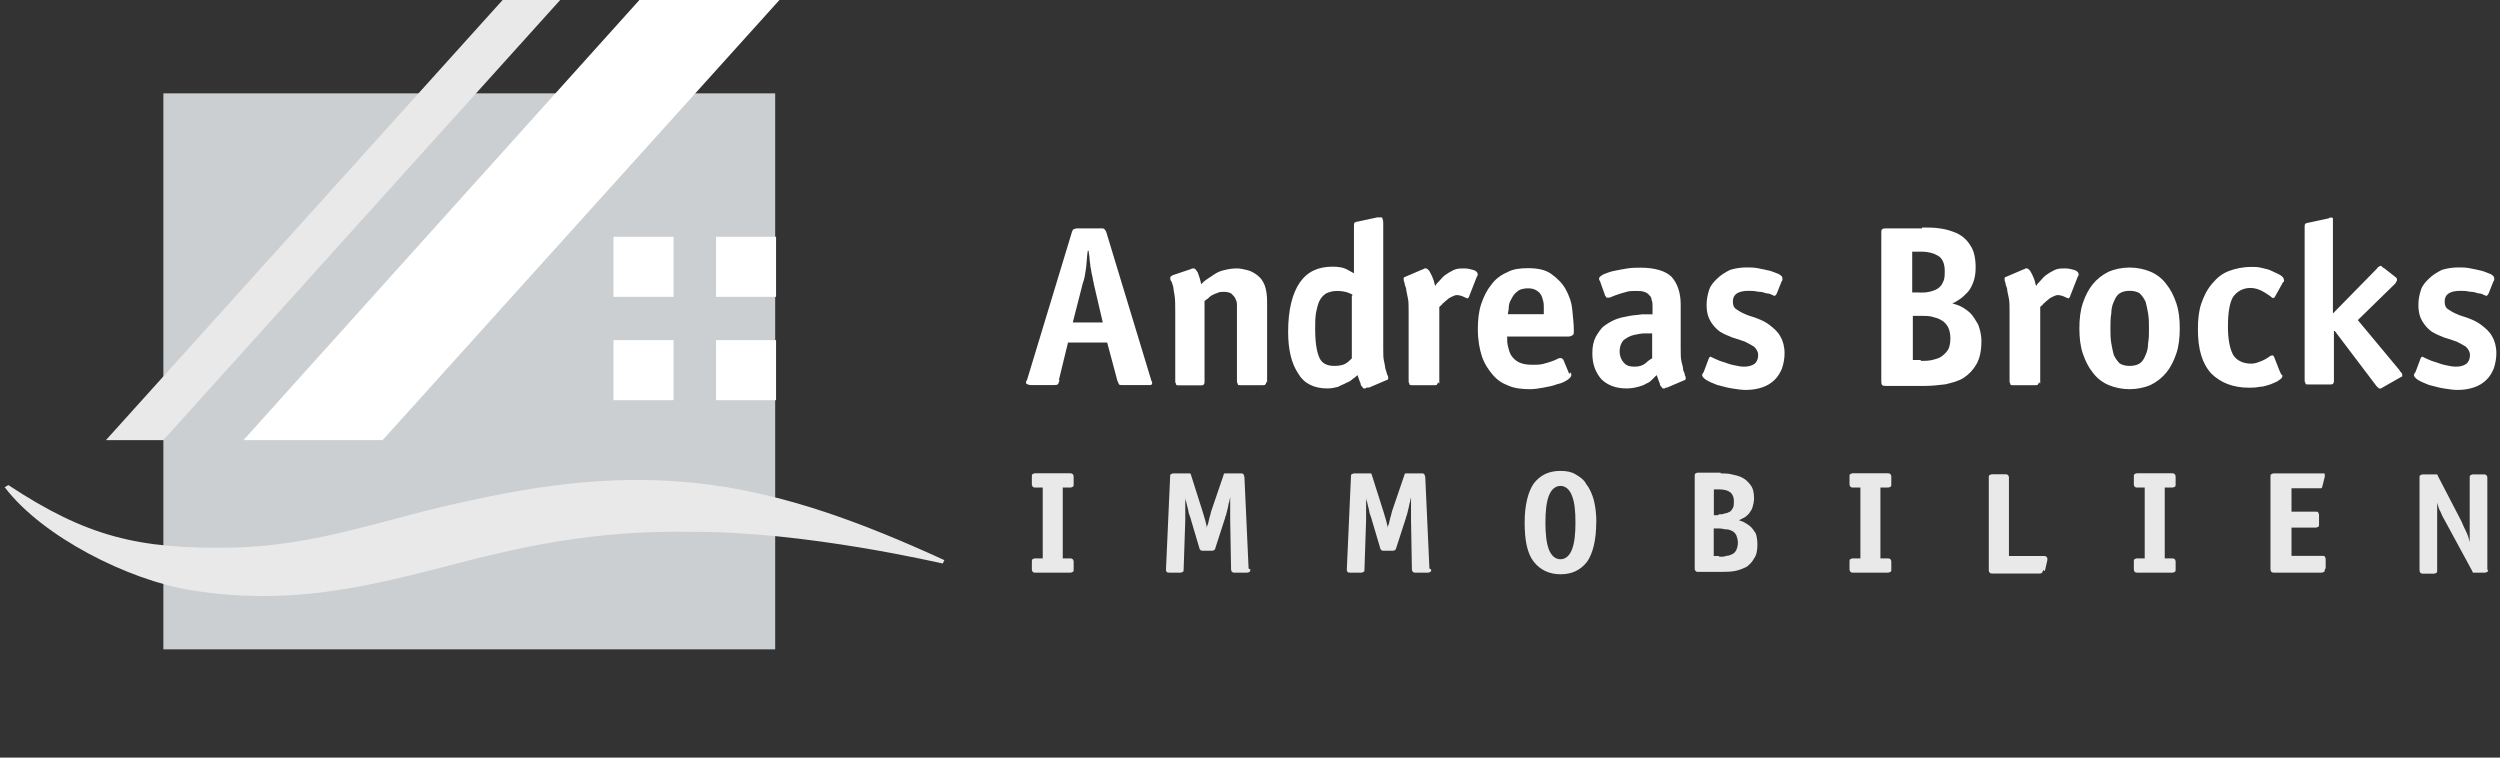
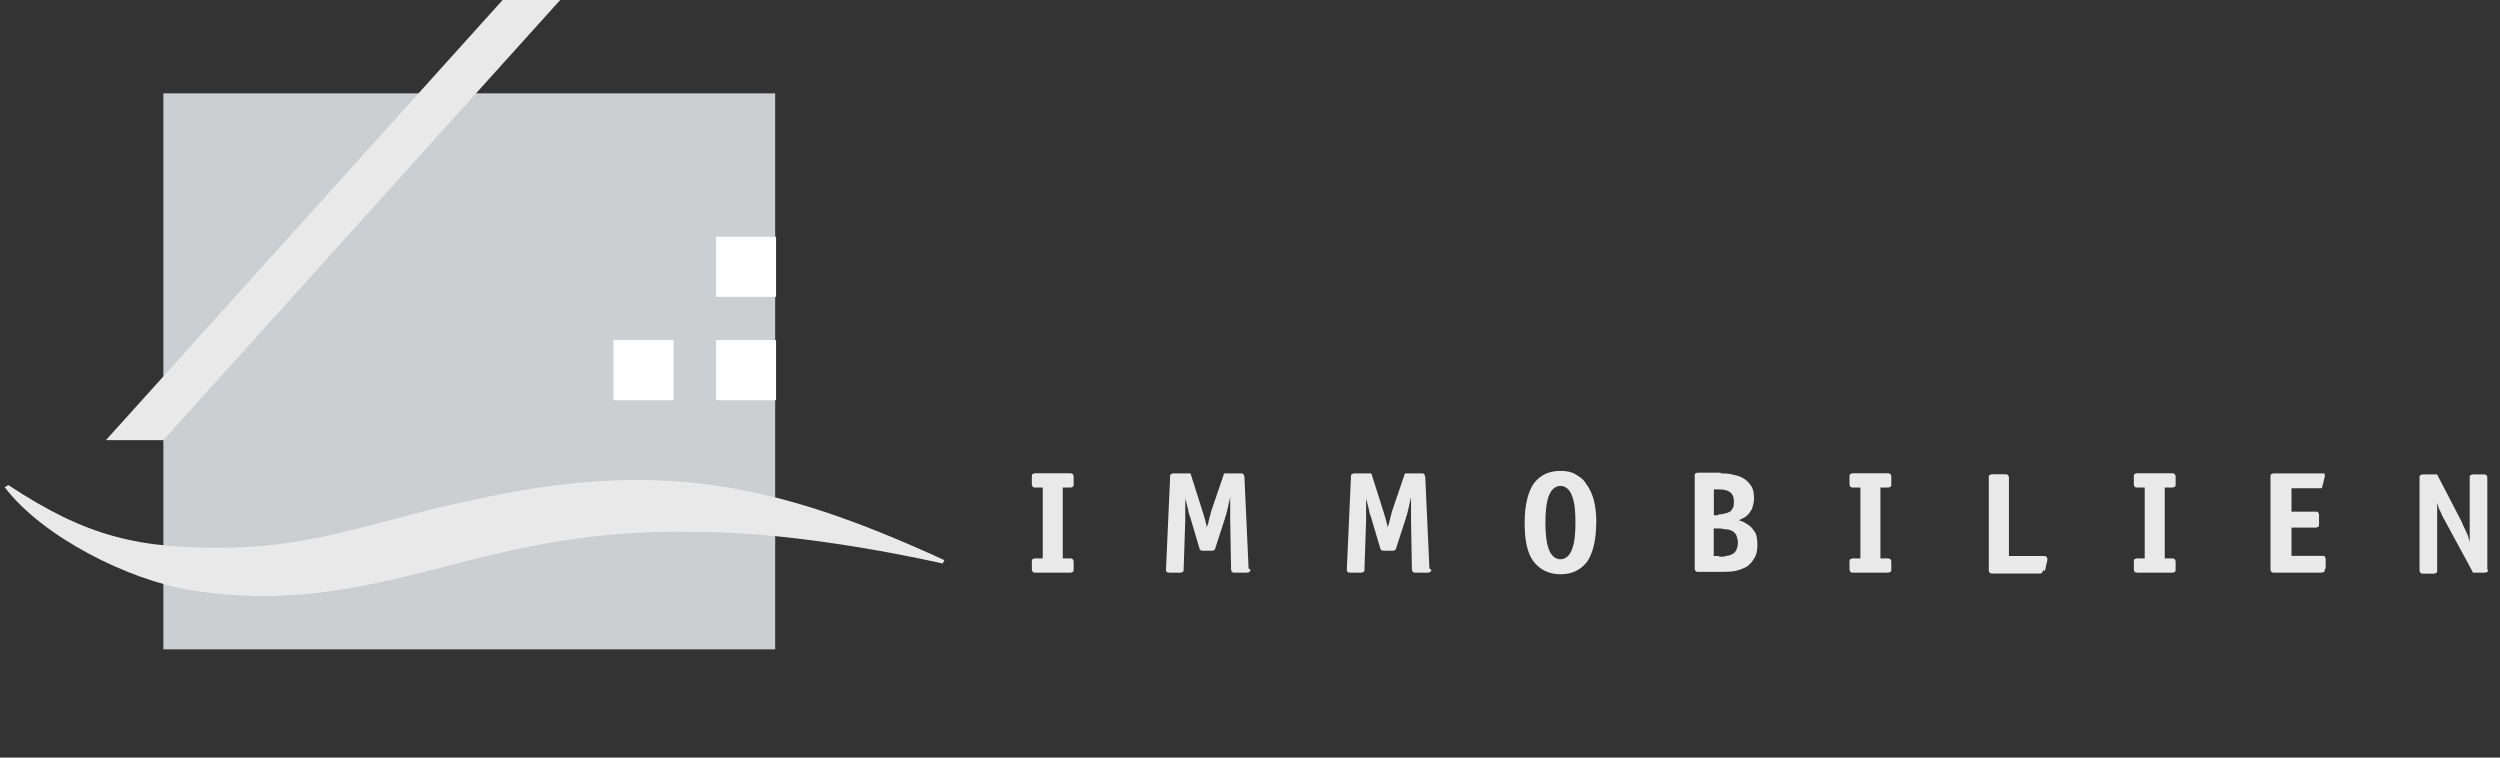
<svg xmlns="http://www.w3.org/2000/svg" width="462" height="140" viewBox="0 0 462 140" fill="none">
  <rect x="0" y="0" width="462" height="140" fill="#333333" stroke="none" />
  <path fill-rule="evenodd" clip-rule="evenodd" d="M30.192 17.252H143.254V120H30.192V17.252Z" fill="#CBCFD1" />
  <path fill-rule="evenodd" clip-rule="evenodd" d="M0.938 90.123C7.875 99.211 23.74 107.213 35.279 109.063C52.531 111.838 65.944 108.901 81.485 104.9C96.586 100.899 109.976 97.962 127.852 98.286C148.642 98.124 174.058 104.137 174.22 104.137L174.52 103.513C142.953 89.036 121.539 84.711 86.573 92.574C72.096 95.511 59.007 100.899 42.819 101.2C25.567 101.501 16.016 99.188 1.539 89.637L0.776 90.1H0.938V90.123Z" fill="#E9E9E9" />
  <path fill-rule="evenodd" clip-rule="evenodd" d="M92.886 0H103.524L30.191 81.334H19.577L92.886 0Z" fill="#E9E9E9" />
-   <path fill-rule="evenodd" clip-rule="evenodd" d="M118.163 0H144.04L70.708 81.334H44.992L118.163 0Z" fill="white" />
-   <path d="M124.476 43.754H113.375V54.854H124.476V43.754Z" fill="white" />
  <path d="M143.416 43.754H132.315V54.854H143.416V43.754Z" fill="white" />
  <path d="M124.476 62.855H113.375V73.956H124.476V62.855Z" fill="white" />
  <path d="M143.416 62.855H132.315V73.956H143.416V62.855Z" fill="white" />
-   <path d="M195.796 70.234C195.634 70.696 195.634 70.858 195.495 70.997C195.356 71.135 195.194 71.159 194.871 71.159H190.546C190.084 71.159 189.783 70.997 189.621 70.858V70.557C189.621 70.395 189.783 70.257 189.783 70.257L198.108 42.829C198.27 42.529 198.27 42.367 198.409 42.367C198.548 42.367 198.71 42.205 199.033 42.205H203.497C203.797 42.205 203.959 42.205 204.121 42.367C204.283 42.529 204.283 42.667 204.422 42.829L212.747 70.257C212.747 70.365 212.801 70.465 212.909 70.557V70.858C212.909 71.02 212.747 71.159 212.608 71.159H207.22C207.058 71.159 206.919 71.159 206.757 70.997C206.757 70.835 206.595 70.696 206.457 70.234L204.607 63.296H197.368L195.68 70.234H195.842H195.796ZM202.109 52.218C201.947 51.756 201.947 51.294 201.808 50.831C201.67 50.368 201.647 49.744 201.508 49.282C201.508 48.819 201.346 48.195 201.346 47.732C201.346 47.27 201.184 46.807 201.184 46.344H201.022C200.86 47.27 200.86 48.195 200.721 49.42C200.56 50.507 200.421 51.571 200.097 52.357L198.247 59.596H203.797L202.109 52.357V52.195V52.218ZM234 70.557C234 70.719 234 70.858 233.838 71.02C233.838 71.182 233.537 71.182 233.375 71.182H229.213C228.912 71.182 228.75 71.182 228.75 71.02C228.75 70.858 228.588 70.719 228.588 70.557V56.242C228.588 55.78 228.426 55.479 228.288 55.156C228.149 54.832 227.825 54.531 227.524 54.23C227.224 54.069 226.761 53.93 226.299 53.93C225.836 53.93 225.374 53.93 225.073 54.092C224.611 54.254 224.31 54.392 223.986 54.554C223.662 54.716 223.362 55.017 223.223 55.179C222.922 55.34 222.76 55.479 222.599 55.641V70.58C222.599 70.742 222.599 70.881 222.437 71.043C222.437 71.205 222.136 71.205 221.974 71.205H217.812C217.511 71.205 217.349 71.205 217.349 71.043C217.349 70.881 217.187 70.742 217.187 70.58V57.792C217.187 56.242 217.187 55.179 217.025 54.392C216.863 53.606 216.863 53.005 216.725 52.704C216.563 52.242 216.563 52.08 216.424 51.941C216.285 51.802 216.262 51.64 216.262 51.317C216.262 51.155 216.424 51.016 216.725 50.854L219.962 49.767C220.263 49.605 220.425 49.605 220.587 49.605C220.887 49.605 221.049 49.906 221.35 50.368C221.512 50.831 221.812 51.594 221.974 52.519C222.275 52.218 222.599 51.895 223.061 51.594L224.449 50.669C224.911 50.368 225.536 50.045 226.299 49.906C226.923 49.744 227.686 49.605 228.611 49.605C229.236 49.605 229.837 49.767 230.461 49.906C231.086 50.045 231.687 50.368 232.311 50.831C232.936 51.294 233.398 51.918 233.699 52.681C234 53.444 234.161 54.531 234.161 55.757V70.696L234 70.534V70.557ZM252.639 71.621C252.531 71.621 252.431 71.675 252.338 71.783H252.038C251.876 71.783 251.876 71.621 251.737 71.482C251.598 71.344 251.437 71.182 251.437 70.858C251.275 70.557 251.275 70.395 251.136 70.095C250.997 69.794 250.974 69.47 250.835 69.332C250.673 69.493 250.373 69.794 250.072 69.956C249.771 70.257 249.309 70.58 248.846 70.719C248.384 71.02 247.759 71.182 247.297 71.482C246.673 71.644 246.071 71.783 245.285 71.783C242.811 71.783 240.96 70.858 239.897 69.008C238.671 67.158 238.047 64.683 238.047 61.307C238.047 57.306 238.81 54.23 240.197 52.218C241.585 50.206 243.597 49.282 246.21 49.282C247.436 49.282 248.222 49.443 248.823 49.744C249.425 50.045 249.91 50.368 250.211 50.507V41.719C250.211 41.419 250.211 41.257 250.373 41.095C250.535 41.095 250.673 40.933 250.997 40.933L254.535 40.17H255.16C255.322 40.17 255.46 40.17 255.46 40.332C255.46 40.494 255.622 40.632 255.622 41.095V64.36C255.622 65.447 255.622 66.21 255.784 66.834C255.946 67.458 255.946 67.921 256.085 68.383C256.247 68.684 256.247 69.008 256.385 69.308C256.547 69.47 256.547 69.771 256.547 69.933C256.547 70.095 256.385 70.234 256.247 70.234L253.009 71.621H252.708H252.639ZM250.003 54.531C249.841 54.369 249.54 54.23 249.078 54.069C248.615 53.907 247.991 53.768 247.066 53.768C246.303 53.768 245.678 53.93 245.054 54.23C244.591 54.531 244.129 54.994 243.828 55.618C243.527 56.242 243.366 57.005 243.204 57.769C243.042 58.694 243.042 59.619 243.042 60.844C243.042 63.319 243.342 65.007 243.805 66.071C244.267 67.135 245.193 67.62 246.58 67.62C247.505 67.62 248.268 67.458 248.731 67.158C249.193 66.857 249.494 66.533 249.818 66.233V54.67L249.98 54.508L250.003 54.531ZM265.728 70.557C265.728 70.719 265.728 70.858 265.566 71.02C265.566 71.182 265.266 71.182 265.104 71.182H260.941C260.641 71.182 260.479 71.182 260.479 71.02C260.479 70.858 260.317 70.719 260.317 70.557V57.769C260.317 56.543 260.317 55.618 260.155 54.994C259.993 54.23 259.854 53.606 259.854 53.305C259.692 52.843 259.554 52.542 259.554 52.218C259.392 51.918 259.392 51.756 259.392 51.455C259.392 51.294 259.554 51.155 259.692 51.155L262.93 49.767C263.038 49.767 263.138 49.713 263.231 49.605H263.531C263.693 49.605 263.832 49.767 263.994 49.906C264.156 50.045 264.294 50.368 264.456 50.669C264.618 50.97 264.757 51.294 264.919 51.756C265.081 52.218 265.081 52.519 265.22 52.843C265.381 52.542 265.682 52.218 265.983 51.918C266.283 51.617 266.607 51.155 267.07 50.831C267.532 50.507 267.995 50.206 268.619 49.906C269.243 49.605 269.845 49.605 270.631 49.605C271.255 49.605 271.857 49.767 272.319 49.906C272.782 50.045 273.082 50.368 273.082 50.669C273.082 50.831 273.082 50.97 272.92 51.132L271.533 54.67C271.533 54.67 271.533 54.832 271.371 54.971C271.371 55.132 271.209 55.132 271.209 55.132C271.047 55.132 270.747 54.971 270.446 54.832C270.145 54.693 269.683 54.531 269.22 54.531C268.92 54.531 268.596 54.693 268.295 54.832C267.995 54.971 267.671 55.132 267.37 55.456C267.07 55.618 266.908 55.919 266.607 56.081C266.445 56.381 266.145 56.543 265.983 56.705V70.881L265.682 70.58L265.728 70.557ZM285.293 58.069V56.52C285.293 55.895 285.131 55.433 284.992 54.971C284.853 54.508 284.53 54.045 284.067 53.745C283.605 53.444 283.142 53.282 282.379 53.282C281.616 53.282 280.829 53.444 280.367 53.907C279.904 54.207 279.604 54.67 279.28 55.294C278.979 55.757 278.818 56.381 278.818 56.844C278.818 57.306 278.656 57.769 278.656 58.069H285.27H285.293ZM290.219 68.846C290.38 69.008 290.38 69.147 290.38 69.308C290.38 69.609 290.08 69.933 289.617 70.234C289.155 70.534 288.53 70.858 287.767 70.997C287.004 71.297 286.218 71.459 285.293 71.621C284.368 71.783 283.605 71.922 282.68 71.922C281.292 71.922 279.904 71.76 278.818 71.297C277.592 70.835 276.667 70.21 275.881 69.285C275.094 68.36 274.331 67.273 273.869 65.886C273.406 64.498 273.105 62.81 273.105 60.798C273.105 59.11 273.267 57.561 273.73 56.173C274.192 54.785 274.817 53.56 275.58 52.635C276.343 51.548 277.43 50.785 278.517 50.322C279.604 49.698 280.991 49.559 282.379 49.559C284.229 49.559 285.617 49.86 286.703 50.646C287.79 51.432 288.715 52.334 289.317 53.421C289.918 54.508 290.404 55.734 290.542 57.121C290.681 58.509 290.843 59.896 290.843 61.122C290.843 61.584 290.843 61.746 290.681 61.885C290.519 62.024 290.219 62.186 289.918 62.186H278.517C278.517 62.81 278.517 63.411 278.679 64.036C278.841 64.66 278.979 65.261 279.303 65.724C279.627 66.186 280.066 66.649 280.691 66.95C281.315 67.25 282.078 67.412 283.165 67.412C283.928 67.412 284.553 67.412 285.177 67.25C285.802 67.088 286.264 66.95 286.727 66.788C287.189 66.626 287.49 66.487 287.813 66.325C288.137 66.163 288.276 66.163 288.438 66.163C288.6 66.163 288.739 66.325 288.9 66.464L289.987 69.077L290.288 68.777L290.219 68.846ZM305.32 61.608H303.932C303.308 61.608 302.545 61.77 301.92 61.908C301.296 62.047 300.695 62.371 300.07 62.833C299.608 63.296 299.307 64.059 299.307 64.984C299.307 65.747 299.608 66.533 300.07 66.996C300.533 67.62 301.296 67.759 302.082 67.759C302.868 67.759 303.47 67.597 304.094 67.135C304.557 66.672 305.019 66.371 305.32 66.21V61.584V61.608ZM307.933 71.621C307.825 71.621 307.725 71.675 307.632 71.783H307.332C307.17 71.783 307.17 71.621 307.031 71.482C306.892 71.344 306.73 71.182 306.73 70.858C306.569 70.557 306.569 70.395 306.43 70.095C306.291 69.794 306.268 69.47 306.129 69.332L305.366 70.095C305.065 70.395 304.742 70.719 304.279 70.858C303.817 71.159 303.354 71.32 302.73 71.482C302.105 71.644 301.504 71.783 300.579 71.783C298.567 71.783 297.041 71.159 295.954 70.095C294.867 68.869 294.266 67.32 294.266 65.331C294.266 64.105 294.427 63.18 294.89 62.255C295.353 61.492 295.815 60.706 296.439 60.243C297.064 59.781 297.827 59.318 298.59 59.017C299.353 58.717 300.14 58.555 301.065 58.393C301.828 58.231 302.614 58.231 303.377 58.093H305.389V56.705C305.389 56.242 305.389 55.78 305.227 55.479C305.227 55.179 305.065 54.716 304.765 54.554C304.603 54.254 304.302 54.092 303.84 53.93C303.377 53.768 302.915 53.768 302.29 53.768C301.666 53.768 301.065 53.768 300.602 53.93C299.978 54.092 299.515 54.23 299.053 54.392C298.59 54.554 298.128 54.693 297.827 54.855C297.526 55.017 297.203 55.017 297.064 55.017C296.925 55.017 296.902 55.017 296.763 54.855C296.763 54.693 296.601 54.693 296.601 54.554L295.676 51.941C295.514 51.779 295.514 51.64 295.514 51.478C295.514 51.178 295.815 51.016 296.278 50.715C296.74 50.553 297.364 50.253 298.128 50.091C298.891 49.929 299.677 49.79 300.602 49.628C301.527 49.467 302.29 49.467 303.215 49.467C305.829 49.467 307.84 50.091 308.904 51.155C309.991 52.38 310.592 54.092 310.592 56.242V64.406C310.592 65.493 310.592 66.256 310.754 66.88C310.916 67.505 311.055 67.967 311.055 68.43C311.217 68.73 311.356 69.054 311.356 69.355C311.518 69.517 311.517 69.817 311.517 69.979C311.517 70.141 311.356 70.28 311.217 70.28L307.979 71.667L307.933 71.621ZM328.261 54.369C328.153 54.57 328.052 54.67 327.96 54.67C327.96 54.67 327.798 54.67 327.497 54.508C327.197 54.346 326.873 54.207 326.411 54.207C325.948 54.045 325.486 53.907 324.861 53.907C324.237 53.745 323.635 53.745 323.011 53.745C322.248 53.745 321.462 53.907 320.999 54.207C320.537 54.508 320.236 54.971 320.236 55.757C320.236 56.381 320.398 56.844 320.86 57.144C321.323 57.445 321.785 57.769 322.549 58.069C323.173 58.37 323.936 58.532 324.699 58.833C325.462 59.133 326.249 59.457 327.012 60.058C327.775 60.659 328.561 61.284 329.024 62.209C329.486 62.972 329.787 64.059 329.787 65.285C329.787 66.21 329.625 67.135 329.324 68.06C329.024 68.823 328.561 69.609 327.937 70.21C327.312 70.812 326.549 71.297 325.624 71.598C324.699 71.899 323.774 72.061 322.549 72.061C321.785 72.061 320.86 71.899 319.935 71.76C319.01 71.621 318.085 71.297 317.322 71.135C316.559 70.835 315.773 70.511 315.31 70.21C314.848 69.91 314.547 69.586 314.547 69.285C314.547 69.285 314.547 69.124 314.709 68.985C314.709 68.823 314.871 68.823 314.871 68.684L315.796 66.21C315.904 66.009 316.004 65.909 316.096 65.909L316.721 66.21C317.183 66.371 317.646 66.672 318.27 66.834C318.895 66.996 319.496 67.297 320.282 67.458C321.068 67.62 321.67 67.759 322.294 67.759C323.057 67.759 323.682 67.597 324.144 67.297C324.607 66.996 324.907 66.371 324.907 65.608C324.907 64.984 324.607 64.522 324.144 64.059C323.682 63.758 323.057 63.434 322.456 63.134C321.693 62.833 321.068 62.671 320.143 62.371C319.38 62.07 318.594 61.746 317.831 61.284C317.206 60.821 316.605 60.197 316.143 59.434C315.68 58.671 315.38 57.746 315.38 56.358C315.38 55.433 315.541 54.508 315.842 53.583C316.143 52.658 316.767 52.033 317.391 51.432C318.016 50.831 318.779 50.345 319.704 49.883C320.629 49.582 321.716 49.42 322.78 49.42C323.404 49.42 324.167 49.42 324.93 49.582C325.694 49.744 326.48 49.883 327.081 50.045C327.682 50.206 328.307 50.507 328.769 50.669C329.232 50.97 329.394 51.132 329.394 51.432V51.733C329.394 51.895 329.232 51.895 329.232 52.033L328.307 54.346L328.261 54.369ZM355.225 42.043C356.312 42.043 357.376 42.043 358.463 42.205C359.689 42.367 360.614 42.667 361.701 43.13C362.626 43.593 363.551 44.356 364.175 45.443C364.799 46.368 365.1 47.755 365.1 49.443C365.1 50.53 364.938 51.455 364.638 52.218C364.337 52.982 364.013 53.606 363.551 54.069C363.088 54.531 362.626 54.994 362.163 55.294C361.701 55.595 361.238 55.919 360.776 56.057C361.238 56.219 361.862 56.358 362.464 56.682C363.065 57.005 363.689 57.445 364.152 57.907C364.614 58.37 365.077 59.133 365.539 59.919C365.84 60.683 366.164 61.77 366.164 62.995C366.164 64.845 365.863 66.233 365.239 67.32C364.614 68.407 363.851 69.17 362.926 69.794C362.001 70.418 360.776 70.719 359.527 71.02C358.301 71.182 356.914 71.32 355.526 71.32H348.588C348.288 71.32 347.964 71.32 347.825 71.159C347.686 70.997 347.663 70.858 347.663 70.395V43.13C347.663 42.667 347.663 42.506 347.825 42.367C347.987 42.228 348.126 42.205 348.588 42.205H355.202V42.043H355.225ZM354.902 66.695C355.665 66.695 356.289 66.695 357.052 66.533C357.677 66.371 358.278 66.233 358.74 65.909C359.203 65.585 359.666 65.146 359.966 64.683C360.267 64.221 360.429 63.458 360.429 62.533C360.429 61.608 360.267 60.983 359.966 60.382C359.666 59.919 359.342 59.457 358.74 59.156C358.278 58.856 357.654 58.694 357.052 58.532C356.451 58.37 355.665 58.37 355.04 58.37H353.491V66.533H355.04L354.878 66.695H354.902ZM354.763 54.069C355.387 54.069 355.989 54.069 356.613 53.907C357.237 53.745 357.7 53.606 358.162 53.282C358.625 52.959 358.926 52.519 359.087 52.057C359.388 51.594 359.388 50.831 359.388 50.045C359.388 48.657 358.925 47.732 358.162 47.27C357.399 46.807 356.312 46.506 355.225 46.506H353.375V54.045H354.763V54.069ZM376.779 70.557C376.779 70.719 376.779 70.858 376.617 71.02C376.617 71.182 376.316 71.182 376.154 71.182H371.992C371.691 71.182 371.529 71.182 371.529 71.02C371.529 70.858 371.367 70.719 371.367 70.557V57.769C371.367 56.543 371.367 55.618 371.205 54.994C371.043 54.23 370.905 53.606 370.905 53.305C370.743 52.843 370.604 52.542 370.604 52.218C370.442 51.918 370.442 51.756 370.442 51.455C370.442 51.294 370.604 51.155 370.743 51.155L373.98 49.767C374.088 49.767 374.189 49.713 374.281 49.605H374.582C374.744 49.605 374.882 49.767 375.044 49.906C375.206 50.045 375.345 50.368 375.507 50.669C375.669 50.97 375.807 51.294 375.969 51.756C376.131 52.218 376.131 52.519 376.27 52.843C376.432 52.542 376.732 52.218 377.033 51.918C377.334 51.617 377.657 51.155 378.12 50.831C378.582 50.507 379.045 50.206 379.669 49.906C380.294 49.605 380.895 49.605 381.681 49.605C382.306 49.605 382.907 49.767 383.37 49.906C383.832 50.045 384.133 50.368 384.133 50.669C384.133 50.831 384.133 50.97 383.971 51.132L382.583 54.67C382.583 54.67 382.583 54.832 382.421 54.971C382.421 55.132 382.26 55.132 382.26 55.132C382.098 55.132 381.797 54.971 381.496 54.832C381.196 54.693 380.733 54.531 380.271 54.531C379.97 54.531 379.646 54.693 379.346 54.832C379.045 54.971 378.721 55.132 378.421 55.456C378.12 55.618 377.958 55.919 377.657 56.081C377.496 56.381 377.195 56.543 377.033 56.705V70.881L376.732 70.58L376.779 70.557ZM402.818 60.683C402.818 62.371 402.657 63.92 402.194 65.308C401.731 66.695 401.107 67.921 400.344 68.846C399.581 69.771 398.656 70.534 397.407 71.159C396.32 71.621 394.932 71.922 393.545 71.922C392.157 71.922 390.77 71.621 389.683 71.159C388.596 70.696 387.532 69.933 386.746 68.846C385.983 67.921 385.358 66.695 384.896 65.308C384.433 63.92 384.271 62.371 384.271 60.683C384.271 58.994 384.433 57.445 384.896 56.057C385.358 54.67 385.983 53.444 386.746 52.519C387.509 51.594 388.434 50.831 389.683 50.206C390.77 49.744 392.157 49.443 393.545 49.443C394.932 49.443 396.32 49.744 397.407 50.206C398.494 50.669 399.558 51.432 400.344 52.519C401.107 53.444 401.731 54.67 402.194 56.057C402.657 57.445 402.818 58.994 402.818 60.683ZM393.568 67.62C394.331 67.62 394.956 67.458 395.418 67.158C395.881 66.857 396.181 66.395 396.505 65.608C396.806 64.984 396.968 64.221 396.968 63.458C397.129 62.533 397.129 61.77 397.129 60.683C397.129 59.758 397.129 58.833 396.968 57.907C396.806 56.982 396.667 56.358 396.505 55.757C396.204 55.132 395.881 54.67 395.418 54.207C394.956 53.907 394.331 53.745 393.568 53.745C392.805 53.745 392.181 53.907 391.718 54.207C391.255 54.508 390.955 54.971 390.631 55.757C390.33 56.381 390.169 57.144 390.169 57.907C390.007 58.833 390.007 59.596 390.007 60.683C390.007 61.608 390.007 62.533 390.169 63.458C390.33 64.383 390.469 65.007 390.631 65.608C390.932 66.233 391.255 66.695 391.718 67.158C392.181 67.458 392.805 67.62 393.568 67.62ZM421.62 69.17C421.62 69.17 421.62 69.332 421.782 69.332V69.493C421.782 69.794 421.62 69.956 421.157 70.257C420.857 70.557 420.232 70.719 419.608 71.02C418.983 71.182 418.382 71.482 417.596 71.482C416.833 71.644 416.208 71.644 415.584 71.644C412.647 71.644 410.357 70.719 408.646 69.031C406.958 67.181 406.172 64.568 406.172 60.868C406.172 59.017 406.334 57.468 406.796 56.104C407.259 54.739 407.883 53.49 408.808 52.404C409.733 51.317 410.658 50.553 411.884 50.091C413.109 49.628 414.497 49.328 416.046 49.328C416.671 49.328 417.272 49.328 417.896 49.49C418.66 49.651 419.284 49.79 419.908 50.114C420.533 50.438 420.995 50.577 421.458 50.877C421.92 51.178 422.082 51.502 422.082 51.802V51.964C422.082 51.964 422.082 52.126 421.92 52.126L420.371 54.901L420.209 55.063H420.047C419.885 55.063 419.747 54.901 419.585 54.762C419.423 54.624 419.122 54.462 418.66 54.138C418.359 53.976 417.896 53.675 417.434 53.514C416.971 53.352 416.509 53.213 415.885 53.213C414.497 53.213 413.41 53.837 412.647 54.901C412.023 55.988 411.722 57.838 411.722 60.289C411.722 62.602 412.023 64.29 412.647 65.516C413.271 66.603 414.497 67.204 416.046 67.204C416.509 67.204 417.133 67.042 417.434 66.903C417.896 66.742 418.197 66.603 418.521 66.441C418.845 66.279 418.983 66.14 419.284 65.978C419.446 65.817 419.747 65.678 419.908 65.678C420.07 65.678 420.07 65.678 420.209 65.84L421.296 68.615L421.597 69.239L421.62 69.17ZM443.636 68.707C443.936 69.008 443.936 69.17 443.936 69.332C443.936 69.493 443.936 69.632 443.774 69.632L440.236 71.644C440.074 71.806 439.774 71.806 439.774 71.806C439.666 71.806 439.565 71.752 439.473 71.644L439.172 71.344L431.471 61.168H431.309V70.418C431.309 70.58 431.309 70.719 431.148 70.881C431.148 71.043 430.847 71.043 430.685 71.043H426.522C426.222 71.043 426.06 71.043 426.06 70.881C426.06 70.719 425.898 70.58 425.898 70.418V41.928C425.898 41.627 425.898 41.465 426.06 41.303C426.222 41.303 426.361 41.141 426.684 41.141L430.223 40.378C430.223 40.378 430.384 40.378 430.523 40.216H430.824C430.986 40.216 431.124 40.216 431.124 40.378V57.931L439.288 49.605C439.288 49.443 439.45 49.443 439.589 49.305C439.727 49.166 439.889 49.143 439.889 49.143C440.051 49.143 440.19 49.143 440.19 49.305C440.352 49.467 440.49 49.467 440.652 49.605L442.803 51.294C442.965 51.455 442.965 51.594 442.965 51.756C442.965 51.918 442.803 52.057 442.664 52.38L435.726 59.156L443.427 68.407L443.589 68.707H443.636ZM459.801 54.369C459.693 54.57 459.592 54.67 459.5 54.67C459.5 54.67 459.338 54.67 459.037 54.508C458.737 54.346 458.413 54.207 457.95 54.207C457.488 54.045 457.025 53.907 456.401 53.907C455.777 53.745 455.175 53.745 454.551 53.745C453.788 53.745 453.002 53.907 452.539 54.207C452.076 54.508 451.776 54.971 451.776 55.757C451.776 56.381 451.938 56.844 452.4 57.144C452.863 57.445 453.325 57.769 454.088 58.069C454.713 58.37 455.476 58.532 456.239 58.833C457.002 59.133 457.789 59.457 458.552 60.058C459.315 60.659 460.101 61.284 460.564 62.209C461.026 62.972 461.327 64.059 461.327 65.285C461.327 66.21 461.165 67.135 460.864 68.06C460.564 68.823 460.101 69.609 459.477 70.21C458.852 70.812 458.089 71.297 457.164 71.598C456.239 71.899 455.314 72.061 454.088 72.061C453.325 72.061 452.4 71.899 451.475 71.76C450.55 71.621 449.625 71.297 448.862 71.135C448.099 70.835 447.313 70.511 446.85 70.21C446.388 69.91 446.087 69.586 446.087 69.285C446.087 69.285 446.087 69.124 446.249 68.985C446.249 68.823 446.411 68.823 446.411 68.684L447.336 66.21C447.444 66.009 447.544 65.909 447.636 65.909L448.261 66.21C448.723 66.371 449.186 66.672 449.81 66.834C450.435 66.996 451.036 67.297 451.822 67.458C452.608 67.62 453.21 67.759 453.834 67.759C454.597 67.759 455.222 67.597 455.684 67.297C456.147 66.996 456.447 66.371 456.447 65.608C456.447 64.984 456.147 64.522 455.684 64.059C455.222 63.758 454.597 63.434 453.996 63.134C453.233 62.833 452.608 62.671 451.683 62.371C450.92 62.07 450.134 61.746 449.371 61.284C448.746 60.821 448.145 60.197 447.683 59.434C447.22 58.671 446.919 57.746 446.919 56.358C446.919 55.433 447.081 54.508 447.382 53.583C447.683 52.658 448.307 52.033 448.931 51.432C449.556 50.831 450.319 50.345 451.244 49.883C452.169 49.582 453.256 49.42 454.32 49.42C454.944 49.42 455.707 49.42 456.47 49.582C457.234 49.744 458.02 49.883 458.621 50.045C459.222 50.206 459.847 50.507 460.309 50.669C460.772 50.97 460.934 51.132 460.934 51.432V51.733C460.934 51.895 460.772 51.895 460.772 52.033L459.847 54.346L459.801 54.369Z" fill="white" />
  <path d="M198.41 105.199C198.41 105.5 198.41 105.662 198.248 105.662C198.248 105.662 198.086 105.824 197.785 105.824H191.31C191.148 105.824 191.009 105.824 190.847 105.662C190.847 105.662 190.686 105.5 190.686 105.199V103.812C190.686 103.511 190.686 103.349 190.847 103.349C190.847 103.349 191.009 103.187 191.31 103.187H192.697V90.098H191.31C191.148 90.098 191.009 90.098 190.847 89.936C190.847 89.936 190.686 89.774 190.686 89.474V88.086C190.686 87.786 190.686 87.624 190.847 87.624C190.847 87.624 191.009 87.462 191.31 87.462H197.785C197.986 87.462 198.14 87.516 198.248 87.624C198.248 87.624 198.41 87.786 198.41 88.086V89.474C198.41 89.774 198.41 89.936 198.248 89.936C198.248 89.936 198.086 90.098 197.785 90.098H196.398V103.187H197.785C197.986 103.187 198.14 103.241 198.248 103.349C198.248 103.349 198.41 103.511 198.41 103.812V105.199ZM231.063 105.199C231.063 105.5 231.063 105.662 230.901 105.662C230.901 105.662 230.74 105.824 230.439 105.824H228.126C227.964 105.824 227.826 105.824 227.664 105.662C227.664 105.662 227.502 105.5 227.502 105.199L227.34 96.111V91.786C227.34 92.087 227.178 92.411 227.178 92.711C227.016 93.012 227.016 93.475 226.878 93.937C226.739 94.4 226.716 94.7 226.577 95.163C226.415 95.463 226.415 95.787 226.276 96.088L224.588 101.314C224.588 101.476 224.426 101.615 224.426 101.615C224.426 101.615 224.264 101.777 223.964 101.777H222.275C222.114 101.777 221.975 101.777 221.813 101.615C221.813 101.615 221.651 101.453 221.651 101.314L220.102 96.088C220.102 95.926 219.94 95.625 219.801 95.163C219.639 94.862 219.639 94.4 219.5 93.937C219.362 93.475 219.338 93.174 219.2 92.711C219.038 92.411 219.038 92.087 219.038 91.786V96.111L218.737 105.199C218.737 105.5 218.737 105.662 218.575 105.662C218.575 105.662 218.413 105.824 218.113 105.824H216.101C215.939 105.824 215.638 105.824 215.638 105.662C215.476 105.662 215.476 105.5 215.476 105.199L216.24 88.109C216.24 87.809 216.24 87.647 216.401 87.647C216.401 87.647 216.563 87.485 216.864 87.485H219.94C219.94 87.485 220.102 87.647 220.102 87.786L222.252 94.561C222.414 95.024 222.553 95.648 222.715 96.111C222.877 96.735 223.015 97.198 223.015 97.66C223.015 97.36 223.015 97.198 223.177 97.036C223.177 96.874 223.339 96.573 223.339 96.412C223.339 96.25 223.501 95.949 223.501 95.648C223.663 95.348 223.663 95.024 223.802 94.561L226.114 87.786C226.114 87.624 226.276 87.485 226.276 87.485H229.352C229.514 87.485 229.653 87.485 229.814 87.647C229.814 87.809 229.976 87.948 229.976 88.271L230.74 105.061L231.04 105.223L231.063 105.199ZM264.48 105.199C264.48 105.5 264.48 105.662 264.318 105.662C264.318 105.662 264.156 105.824 263.856 105.824H261.543C261.381 105.824 261.243 105.824 261.081 105.662C261.081 105.662 260.919 105.5 260.919 105.199L260.757 96.111V91.786C260.757 92.087 260.595 92.411 260.595 92.711C260.433 93.012 260.433 93.475 260.294 93.937C260.156 94.4 260.132 94.7 259.994 95.163C259.832 95.463 259.832 95.787 259.693 96.088L258.005 101.314C258.005 101.476 257.843 101.615 257.843 101.615C257.843 101.615 257.681 101.777 257.381 101.777H255.692C255.53 101.777 255.392 101.777 255.23 101.615C255.23 101.615 255.068 101.453 255.068 101.314L253.519 96.088C253.519 95.926 253.357 95.625 253.218 95.163C253.056 94.862 253.056 94.4 252.917 93.937C252.778 93.475 252.755 93.174 252.617 92.711C252.455 92.411 252.455 92.087 252.455 91.786V96.111L252.154 105.199C252.154 105.5 252.154 105.662 251.992 105.662C251.992 105.662 251.83 105.824 251.53 105.824H249.518C249.356 105.824 249.055 105.824 249.055 105.662C248.893 105.662 248.893 105.5 248.893 105.199L249.656 88.109C249.656 87.809 249.656 87.647 249.818 87.647C249.818 87.647 249.98 87.485 250.281 87.485H253.357C253.357 87.485 253.519 87.647 253.519 87.786L255.669 94.561C255.831 95.024 255.97 95.648 256.132 96.111C256.294 96.735 256.432 97.198 256.432 97.66C256.432 97.36 256.432 97.198 256.594 97.036C256.594 96.874 256.756 96.573 256.756 96.412C256.756 96.25 256.918 95.949 256.918 95.648C257.08 95.348 257.08 95.024 257.219 94.561L259.531 87.786C259.531 87.624 259.693 87.485 259.693 87.485H262.769C262.931 87.485 263.069 87.485 263.231 87.647C263.231 87.809 263.393 87.948 263.393 88.271L264.156 105.061L264.457 105.223L264.48 105.199ZM288.369 103.349C289.294 103.349 290.057 102.725 290.52 101.499C290.982 100.274 291.144 98.562 291.144 96.573C291.144 94.423 290.982 92.873 290.52 91.648C290.057 90.422 289.294 89.798 288.369 89.798C287.444 89.798 286.681 90.422 286.218 91.648C285.756 92.873 285.594 94.585 285.594 96.573C285.594 98.562 285.756 100.274 286.218 101.499C286.681 102.725 287.444 103.349 288.369 103.349ZM294.983 96.573C294.983 99.811 294.359 102.262 293.295 103.812C292.069 105.361 290.52 106.124 288.369 106.124C286.357 106.124 284.669 105.361 283.443 103.812C282.218 102.262 281.755 99.811 281.755 96.573C281.755 93.336 282.38 90.885 283.443 89.335C284.669 87.786 286.218 87.022 288.369 87.022C289.456 87.022 290.381 87.184 291.144 87.647C291.907 88.109 292.694 88.572 293.156 89.497C293.781 90.26 294.243 91.347 294.544 92.434C294.844 93.66 295.006 95.047 295.006 96.597L294.983 96.573ZM317.947 87.485C318.572 87.485 319.335 87.485 319.959 87.647C320.722 87.809 321.347 87.948 321.971 88.271C322.595 88.595 323.058 89.034 323.52 89.659C323.983 90.283 324.145 91.046 324.145 92.133C324.145 92.758 323.983 93.359 323.844 93.822C323.705 94.284 323.382 94.585 323.22 94.908C322.919 95.209 322.595 95.533 322.295 95.671L321.37 96.134C321.67 96.296 321.994 96.296 322.457 96.597C322.757 96.758 323.22 97.059 323.544 97.36C323.867 97.66 324.168 98.123 324.469 98.585C324.631 99.048 324.769 99.811 324.769 100.597C324.769 101.684 324.607 102.609 324.145 103.211C323.844 103.835 323.22 104.436 322.757 104.76C322.133 105.061 321.37 105.384 320.607 105.523C319.843 105.662 318.918 105.685 318.132 105.685H313.808C313.646 105.685 313.507 105.685 313.345 105.523C313.345 105.523 313.183 105.361 313.183 105.061V87.971C313.183 87.67 313.183 87.508 313.345 87.508C313.345 87.508 313.507 87.346 313.808 87.346H317.97V87.508L317.947 87.485ZM317.785 102.887C318.248 102.887 318.71 102.887 319.011 102.725C319.473 102.725 319.774 102.563 320.098 102.424C320.422 102.286 320.722 101.962 320.861 101.661C321 101.36 321.162 100.898 321.162 100.274C321.162 99.649 321 99.349 320.861 98.886C320.699 98.585 320.398 98.262 320.098 98.123C319.797 97.984 319.473 97.822 319.011 97.822C318.548 97.822 318.248 97.66 317.785 97.66H316.698V102.748H317.623L317.785 102.91V102.887ZM317.623 95.047C318.086 95.047 318.387 95.047 318.71 94.885C319.011 94.885 319.335 94.723 319.635 94.585C319.936 94.446 320.098 94.122 320.26 93.822C320.422 93.521 320.422 93.058 320.422 92.596C320.422 91.833 320.121 91.208 319.658 90.908C319.196 90.607 318.572 90.445 317.808 90.445H316.721V95.209H317.485L317.647 95.047H317.623ZM349.514 105.199C349.514 105.5 349.514 105.662 349.352 105.662C349.352 105.662 349.19 105.824 348.89 105.824H342.414C342.252 105.824 342.114 105.824 341.952 105.662C341.952 105.662 341.79 105.5 341.79 105.199V103.812C341.79 103.511 341.79 103.349 341.952 103.349C341.952 103.349 342.114 103.187 342.414 103.187H343.802V90.098H342.414C342.252 90.098 342.114 90.098 341.952 89.936C341.952 89.936 341.79 89.774 341.79 89.474V88.086C341.79 87.786 341.79 87.624 341.952 87.624C341.952 87.624 342.114 87.462 342.414 87.462H348.89C349.09 87.462 349.244 87.516 349.352 87.624C349.352 87.624 349.514 87.786 349.514 88.086V89.474C349.514 89.774 349.514 89.936 349.352 89.936C349.352 89.936 349.19 90.098 348.89 90.098H347.502V103.187H348.89C349.09 103.187 349.244 103.241 349.352 103.349C349.352 103.349 349.514 103.511 349.514 103.812V105.199ZM377.566 105.361C377.566 105.523 377.404 105.662 377.404 105.824C377.404 105.824 377.242 105.986 376.941 105.986H368.153C367.992 105.986 367.853 105.986 367.691 105.824C367.691 105.824 367.529 105.662 367.529 105.361V88.271C367.529 87.971 367.529 87.809 367.691 87.809C367.691 87.809 367.853 87.647 368.153 87.647H370.628C370.79 87.647 370.929 87.647 371.09 87.809C371.09 87.809 371.252 87.971 371.252 88.271V102.748H377.728C377.889 102.748 378.028 102.748 378.19 102.91C378.19 102.91 378.352 103.072 378.352 103.211V103.511L377.889 105.523L377.589 105.361H377.566ZM402.056 105.199C402.056 105.5 402.056 105.662 401.894 105.662C401.894 105.662 401.732 105.824 401.432 105.824H394.956C394.794 105.824 394.656 105.824 394.494 105.662C394.494 105.662 394.332 105.5 394.332 105.199V103.812C394.332 103.511 394.332 103.349 394.494 103.349C394.494 103.349 394.656 103.187 394.956 103.187H396.344V90.098H394.956C394.794 90.098 394.656 90.098 394.494 89.936C394.494 89.936 394.332 89.774 394.332 89.474V88.086C394.332 87.786 394.332 87.624 394.494 87.624C394.494 87.624 394.656 87.462 394.956 87.462H401.432C401.632 87.462 401.786 87.516 401.894 87.624C401.894 87.624 402.056 87.786 402.056 88.086V89.474C402.056 89.774 402.056 89.936 401.894 89.936C401.894 89.936 401.732 90.098 401.432 90.098H400.044V103.187H401.432C401.632 103.187 401.786 103.241 401.894 103.349C401.894 103.349 402.056 103.511 402.056 103.812V105.199ZM429.622 105.199C429.622 105.5 429.622 105.662 429.46 105.662C429.46 105.662 429.298 105.824 428.998 105.824H420.21C420.048 105.824 419.909 105.824 419.747 105.662C419.747 105.662 419.585 105.5 419.585 105.199V88.109C419.585 87.809 419.585 87.647 419.747 87.647C419.747 87.647 419.909 87.485 420.21 87.485H429.46C429.622 87.485 429.622 87.647 429.622 87.786V88.086L429.159 89.936C429.159 90.098 428.998 90.237 428.859 90.237H423.47V94.561H427.934C428.234 94.561 428.396 94.561 428.396 94.723C428.396 94.723 428.558 94.885 428.558 95.186V96.874C428.558 97.175 428.558 97.337 428.396 97.337C428.396 97.337 428.234 97.499 427.934 97.499H423.47V102.725H429.159C429.46 102.725 429.622 102.725 429.622 102.887C429.622 102.887 429.784 103.049 429.784 103.349V105.037L429.622 105.199ZM459.801 105.199C459.801 105.5 459.801 105.662 459.639 105.662C459.639 105.662 459.477 105.824 459.177 105.824H457.026C457.026 105.824 456.864 105.662 456.864 105.523L451.938 96.435C451.476 95.671 451.175 95.047 451.013 94.585C450.713 94.122 450.551 93.498 450.389 92.896V105.384C450.389 105.685 450.389 105.847 450.227 105.847C450.227 105.847 450.065 106.009 449.765 106.009H447.753C447.591 106.009 447.452 106.009 447.29 105.847C447.29 105.847 447.128 105.685 447.128 105.384V88.294C447.128 87.994 447.128 87.832 447.29 87.832C447.29 87.832 447.452 87.67 447.753 87.67H450.366C450.366 87.67 450.528 87.832 450.528 87.971L454.852 96.296C455.153 97.059 455.477 97.683 455.777 98.308C456.078 98.932 456.24 99.534 456.402 100.158V88.294C456.402 87.994 456.402 87.832 456.564 87.832C456.564 87.832 456.725 87.67 457.026 87.67H459.038C459.2 87.67 459.339 87.67 459.501 87.832C459.501 87.832 459.662 87.994 459.662 88.294V105.384L459.824 105.223L459.801 105.199Z" fill="#E9E9E9" />
</svg>